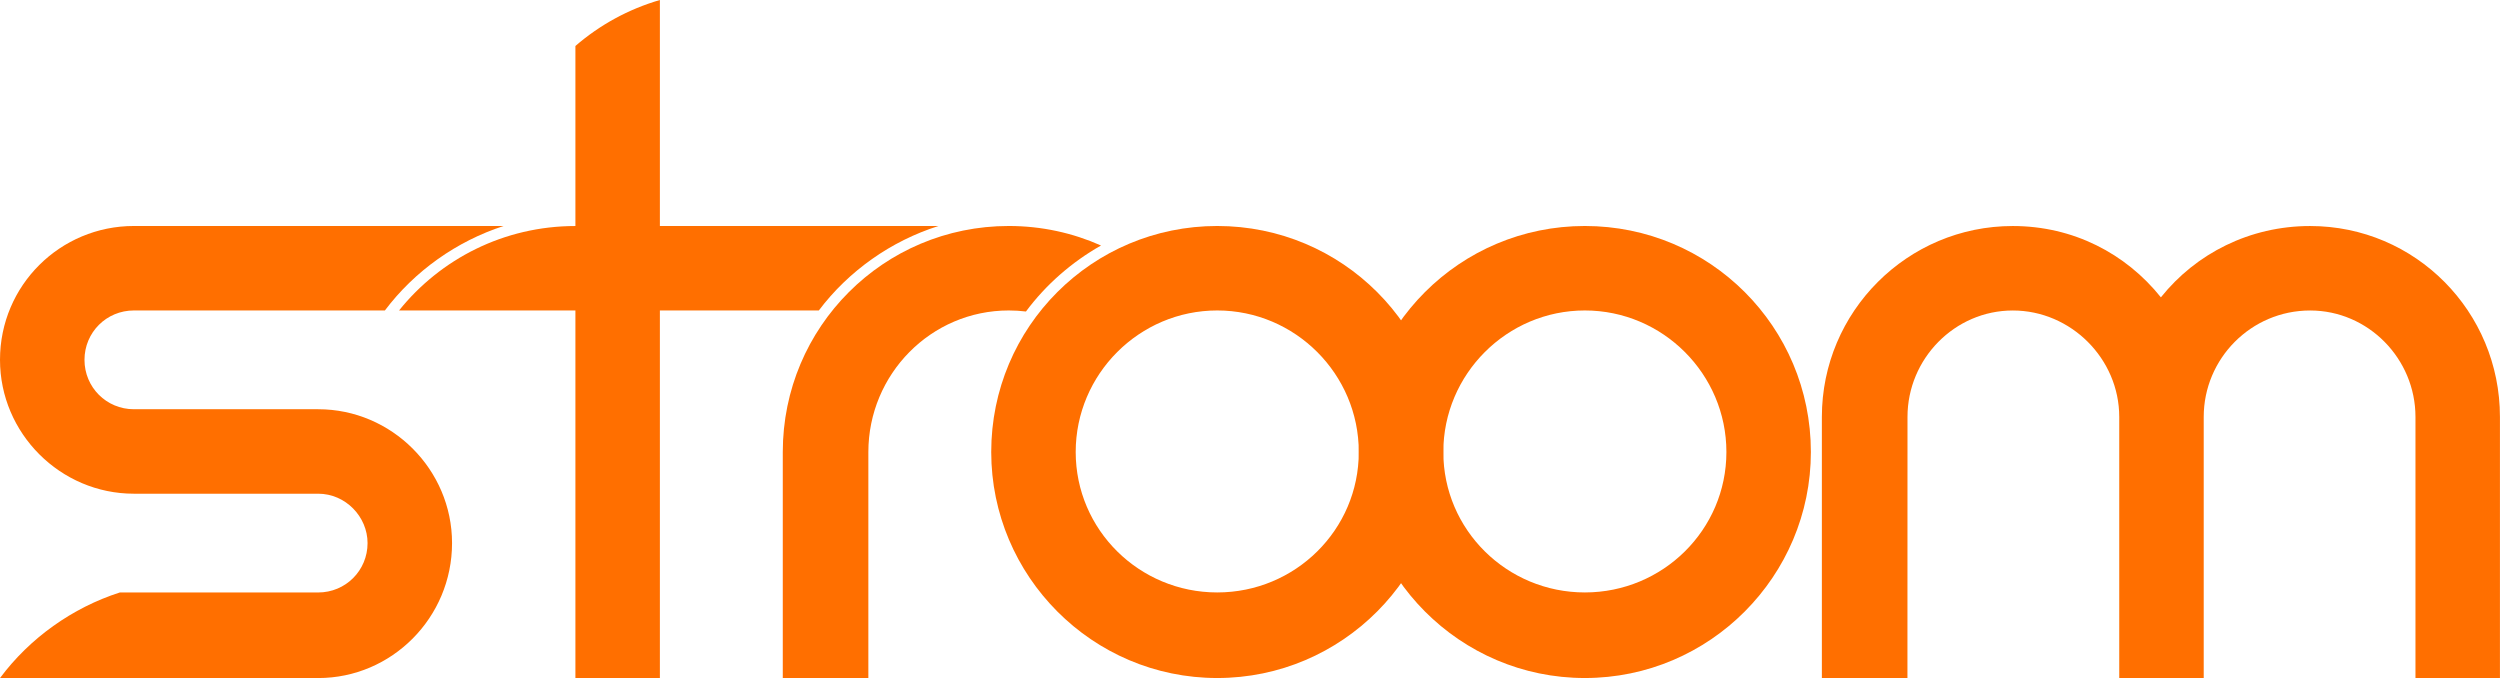
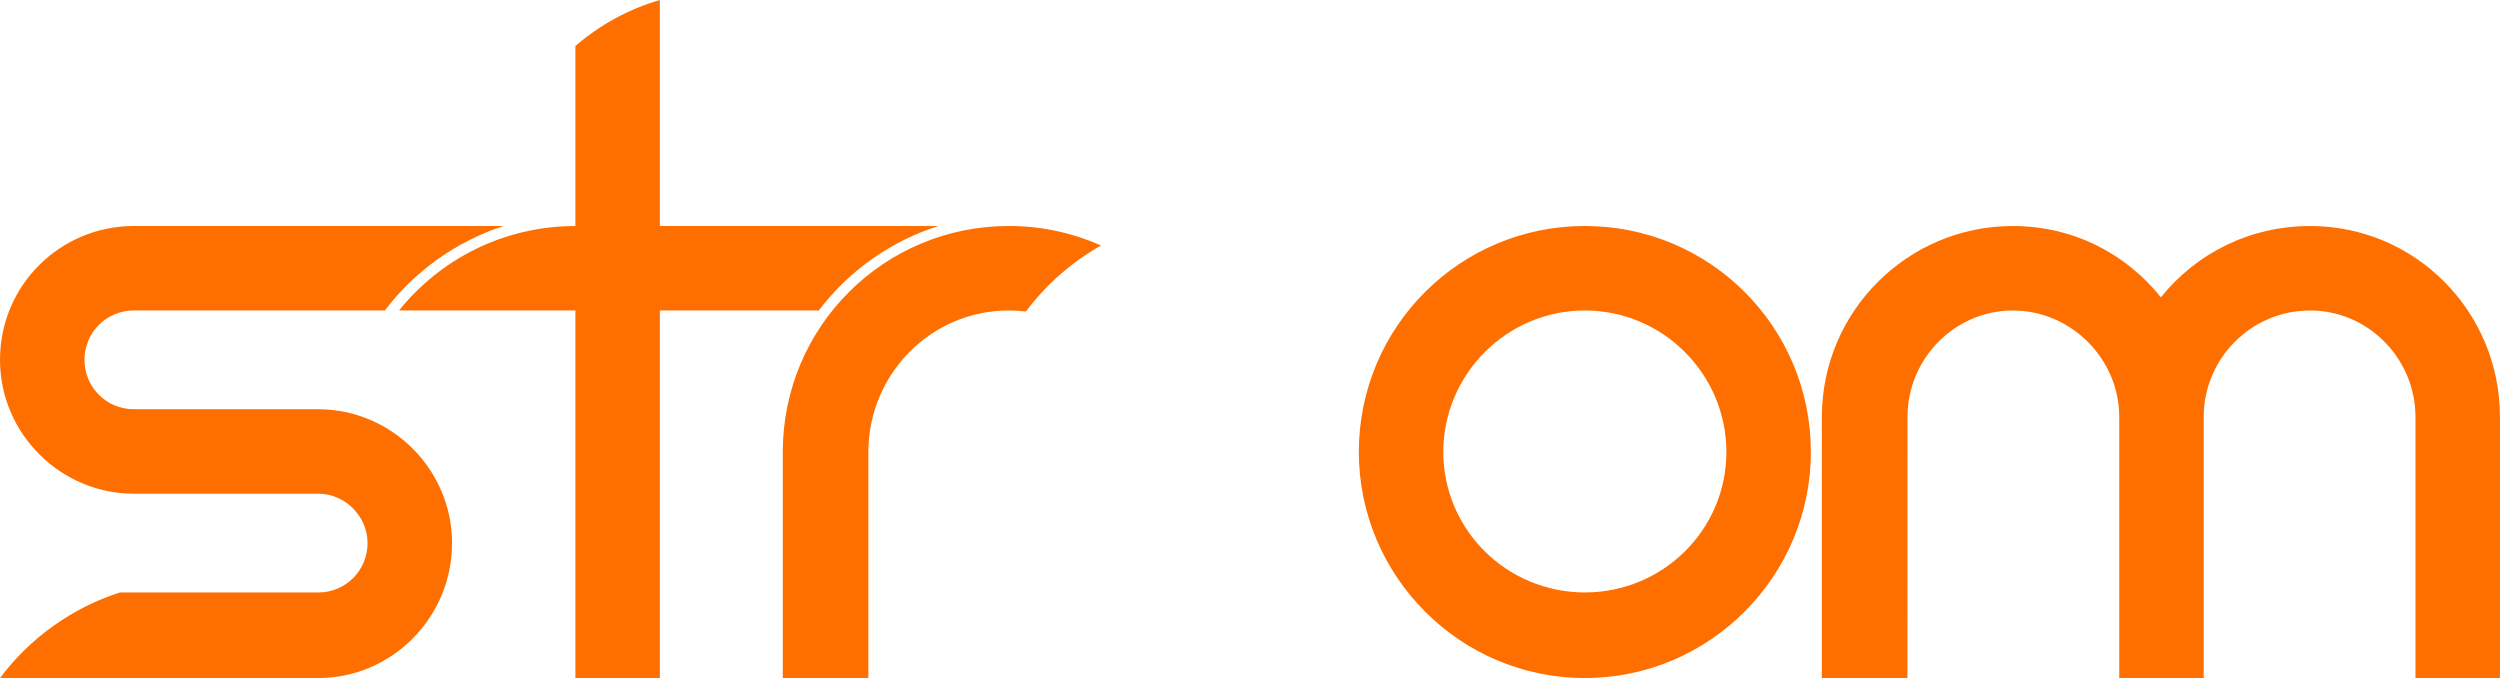
<svg xmlns="http://www.w3.org/2000/svg" xmlns:ns1="http://www.inkscape.org/namespaces/inkscape" xmlns:ns2="http://sodipodi.sourceforge.net/DTD/sodipodi-0.dtd" width="110.611" height="30" viewBox="0 0 88.489 24" id="svg2" version="1.1" ns1:version="0.91 r13725" ns2:docname="logo.svg">
  <defs id="defs20" />
  <ns2:namedview pagecolor="#989898" bordercolor="#666666" borderopacity="1" objecttolerance="10" gridtolerance="10" guidetolerance="10" ns1:pageopacity="0" ns1:pageshadow="2" ns1:window-width="1920" ns1:window-height="1137" id="namedview18" showgrid="false" fit-margin-top="0" fit-margin-left="0" fit-margin-right="0" fit-margin-bottom="0" ns1:zoom="5.5951814" ns1:cx="54.736513" ns1:cy="19.313677" ns1:window-x="0" ns1:window-y="0" ns1:window-maximized="1" ns1:current-layer="svg2" />
  <style type="text/css" id="style4">
        path {
        fill: #fff;
        }
    </style>
  <g id="g4139">
    <path id="path6" d="M 4.738,7.999 C 2.136,7.999 0,10.096 0,12.737 c 0,2.602 2.136,4.738 4.738,4.738 l 6.524,0 c 0.971,0 1.748,0.816 1.748,1.748 0,0.971 -0.777,1.748 -1.748,1.748 l -7.021,0 C 2.563,21.51 1.052,22.586 4.2470836e-4,24 l 11.262,0 c 2.602,0 4.738,-2.136 4.738,-4.777 0,-2.602 -2.136,-4.738 -4.738,-4.738 l -6.524,0 c -0.971,0 -1.748,-0.777 -1.748,-1.748 0,-0.971 0.777,-1.748 1.748,-1.748 l 8.885,0 C 14.671,9.596 16.166,8.536 17.826,7.999 l -13.088,0 z" style="fill:#ff6f00;fill-opacity:1" ns1:connector-curvature="0" />
    <path id="path8" d="M 23.358,-3.4179658e-4 C 22.24,0.325 21.224,0.886 20.367,1.627 l 0,6.365 7.7e-5,0.008 -7.7e-5,0 c -2.529,1.86e-5 -4.778,1.166 -6.243,2.99 l 6.243,0 0,13.01 2.99,0 0,-13.01 5.625,0 c 1.055,-1.4 2.562,-2.462 4.234,-2.99 l -9.859,0 0,-8 z" style="fill:#ff6f00;fill-opacity:1" ns1:connector-curvature="0" />
    <path id="path10" d="m 35.707,7.999 c -4.427,0 -8,3.573 -8,8 -6e-6,2.667 0,5.333 0,8 l 3.029,0 c -4.66e-4,-2.666 6.83e-4,-5.339 0,-8 0.003,-2.755 2.216,-5.01 4.971,-5.01 0.205,0 0.408,0.013 0.607,0.037 0.708,-0.952 1.623,-1.751 2.657,-2.336 -0.996,-0.444 -2.1,-0.691 -3.264,-0.691 l 0,0 z" style="fill:#ff6f00;fill-opacity:1" ns1:connector-curvature="0" />
-     <path id="path12" d="m 43.085,7.999 c -4.427,0 -8,3.573 -8,8 0,4.388 3.573,8 8,8 4.427,0 8,-3.612 8,-8 0,-4.427 -3.573,-8 -8,-8 z m 0,12.971 c -2.757,0 -5.01,-2.214 -5.01,-4.971 0,-2.757 2.252,-5.01 5.01,-5.01 2.757,0 5.01,2.252 5.01,5.01 0,2.757 -2.252,4.971 -5.01,4.971 z" style="fill:#ff6f00;fill-opacity:1" ns1:connector-curvature="0" />
    <path id="path14" d="m 56.097,7.999 c -4.427,0 -8,3.573 -8,8 0,4.388 3.573,8 8,8 4.427,0 8,-3.612 8,-8 0,-4.427 -3.573,-8 -8,-8 z m 0,12.971 c -2.757,0 -5.01,-2.214 -5.01,-4.971 0,-2.757 2.252,-5.01 5.01,-5.01 2.757,0 5.01,2.252 5.01,5.01 0,2.757 -2.252,4.971 -5.01,4.971 z" style="fill:#ff6f00;fill-opacity:1" ns1:connector-curvature="0" />
    <path id="path16" d="m 67.517,14.757 c 0,-2.058 1.67,-3.767 3.728,-3.767 2.058,0 3.767,1.709 3.767,3.767 l 0,9.243 2.99,0 0,-9.243 c 0,-2.058 1.67,-3.767 3.767,-3.767 2.058,0 3.728,1.709 3.728,3.767 l 0,9.243 2.99,0 0,-9.243 c 0,-3.728 -2.99,-6.757 -6.719,-6.757 -2.136,0 -4.039,0.971 -5.282,2.524 -1.243,-1.553 -3.107,-2.524 -5.243,-2.524 -3.728,0 -6.757,3.029 -6.757,6.757 l 0,9.243 3.029,0 z" style="fill:#ff6f00;fill-opacity:1" ns1:connector-curvature="0" />
  </g>
</svg>